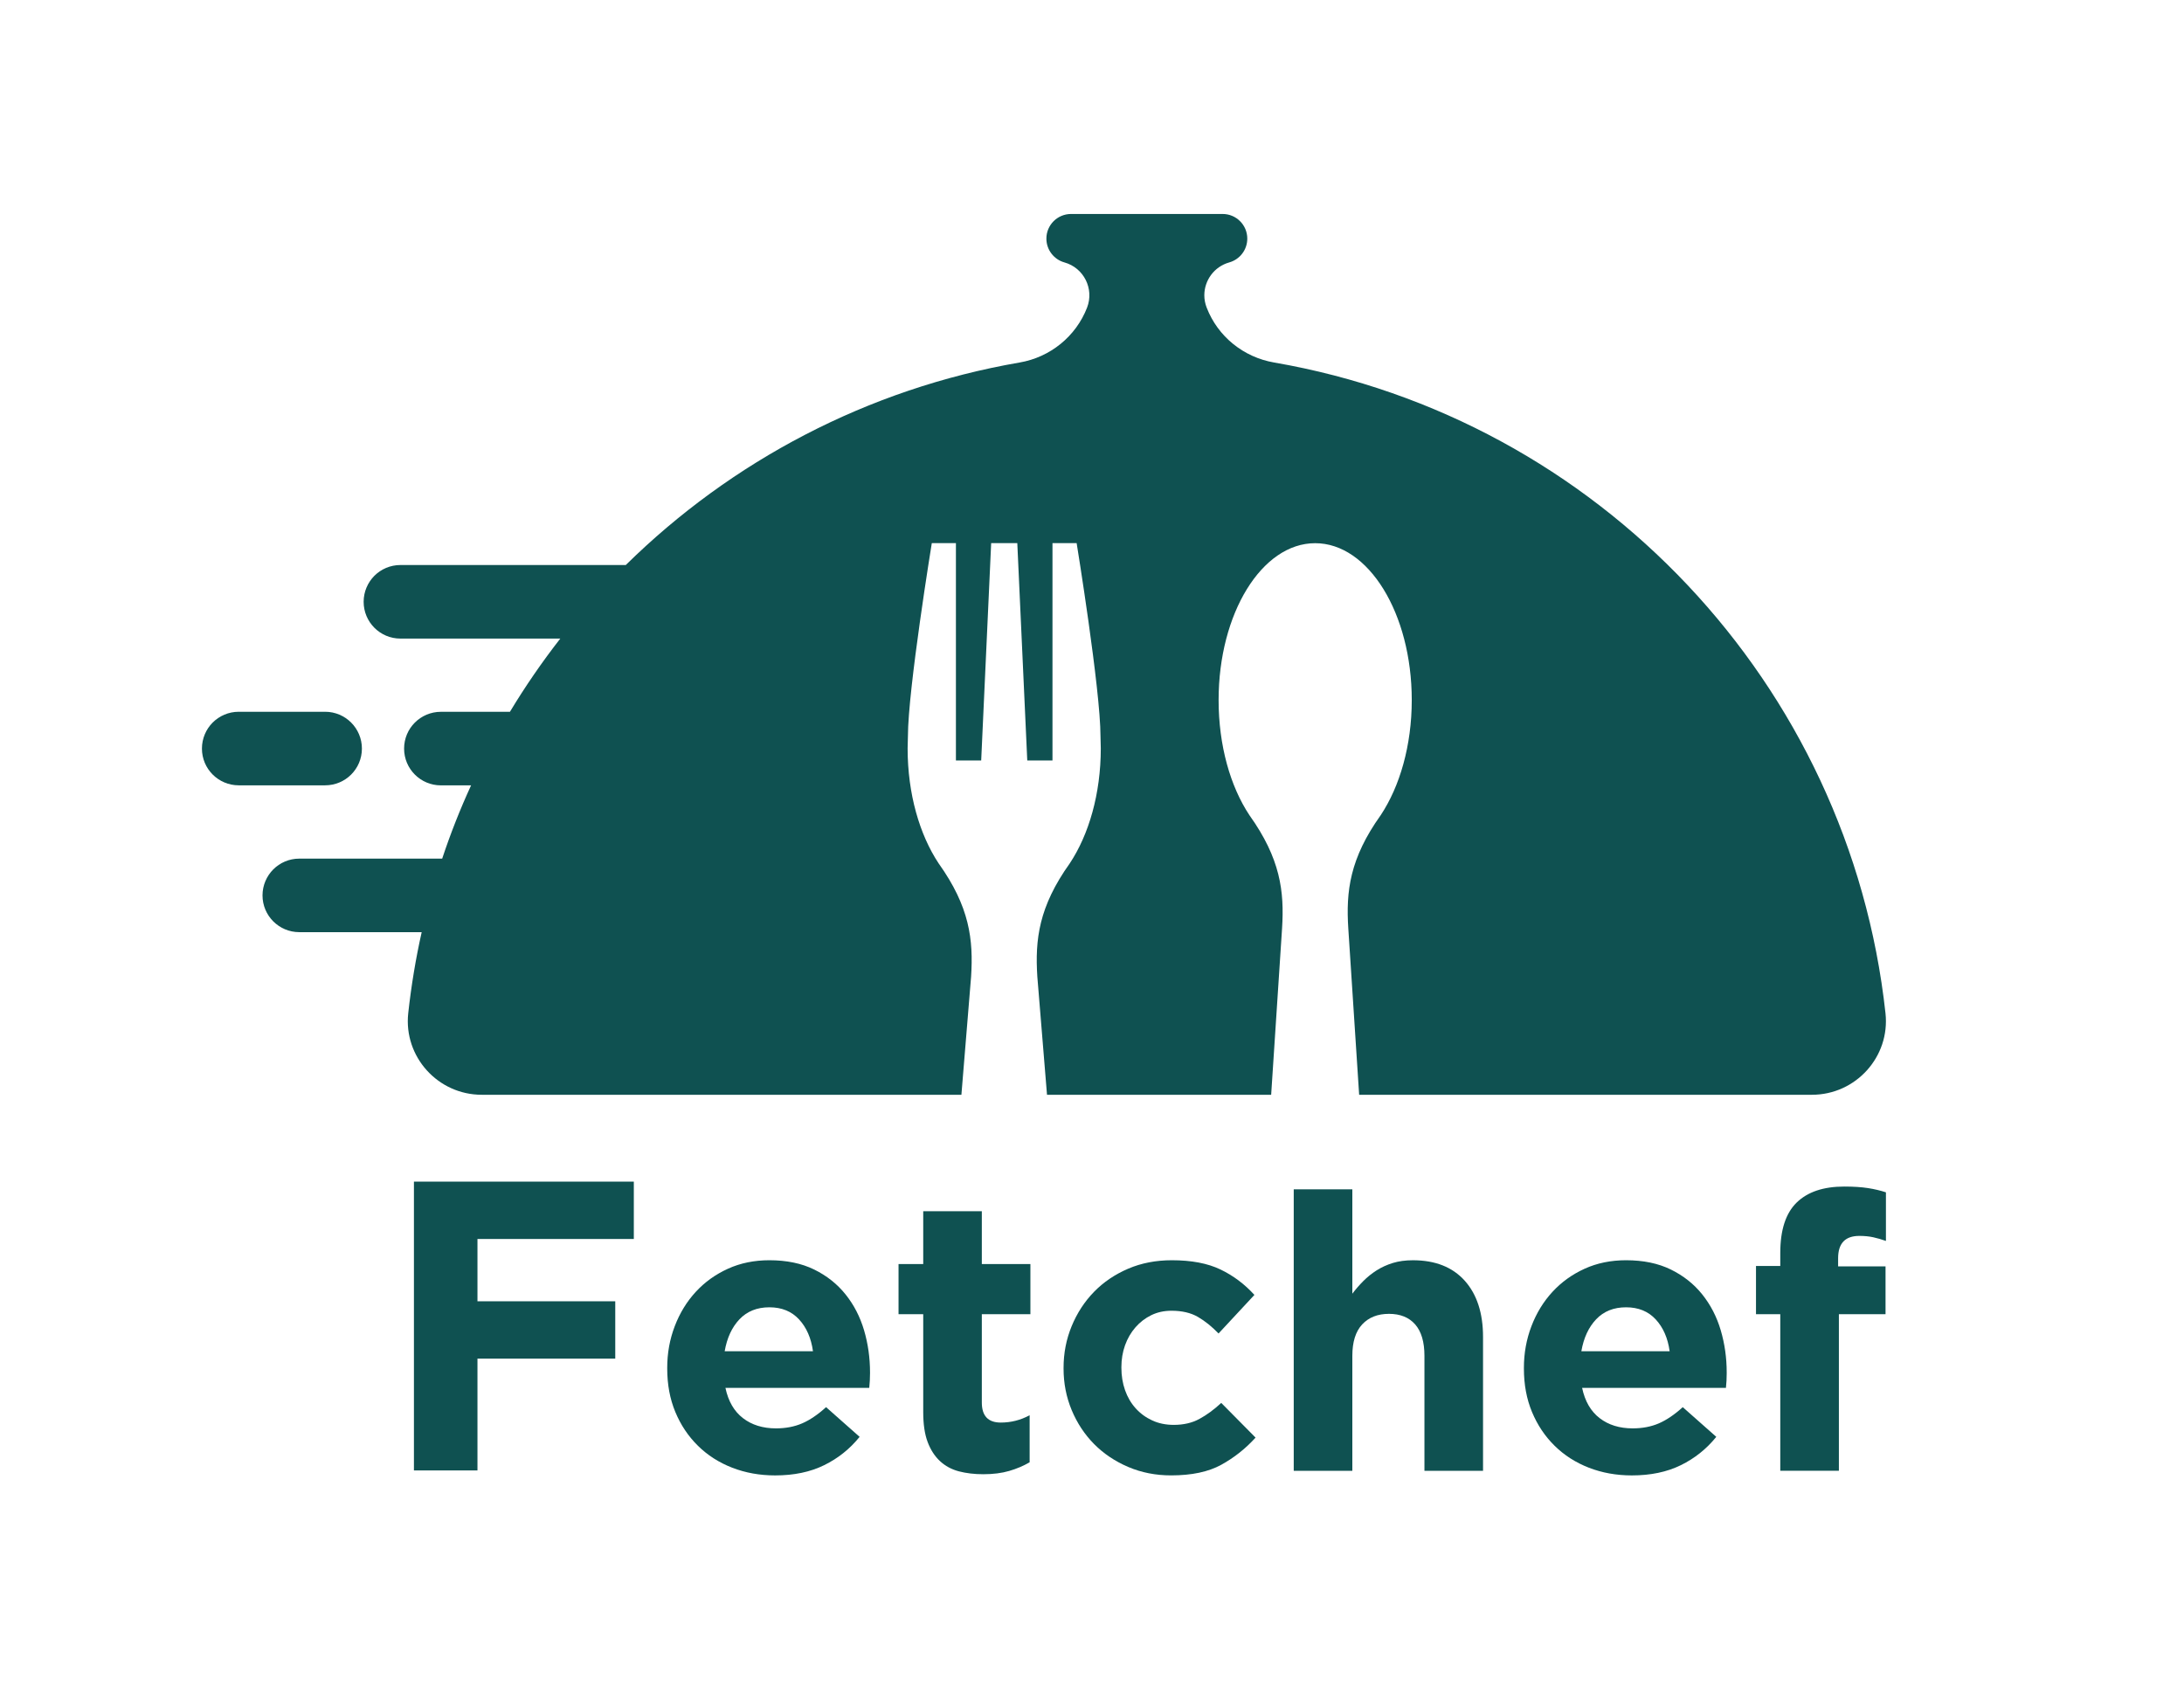
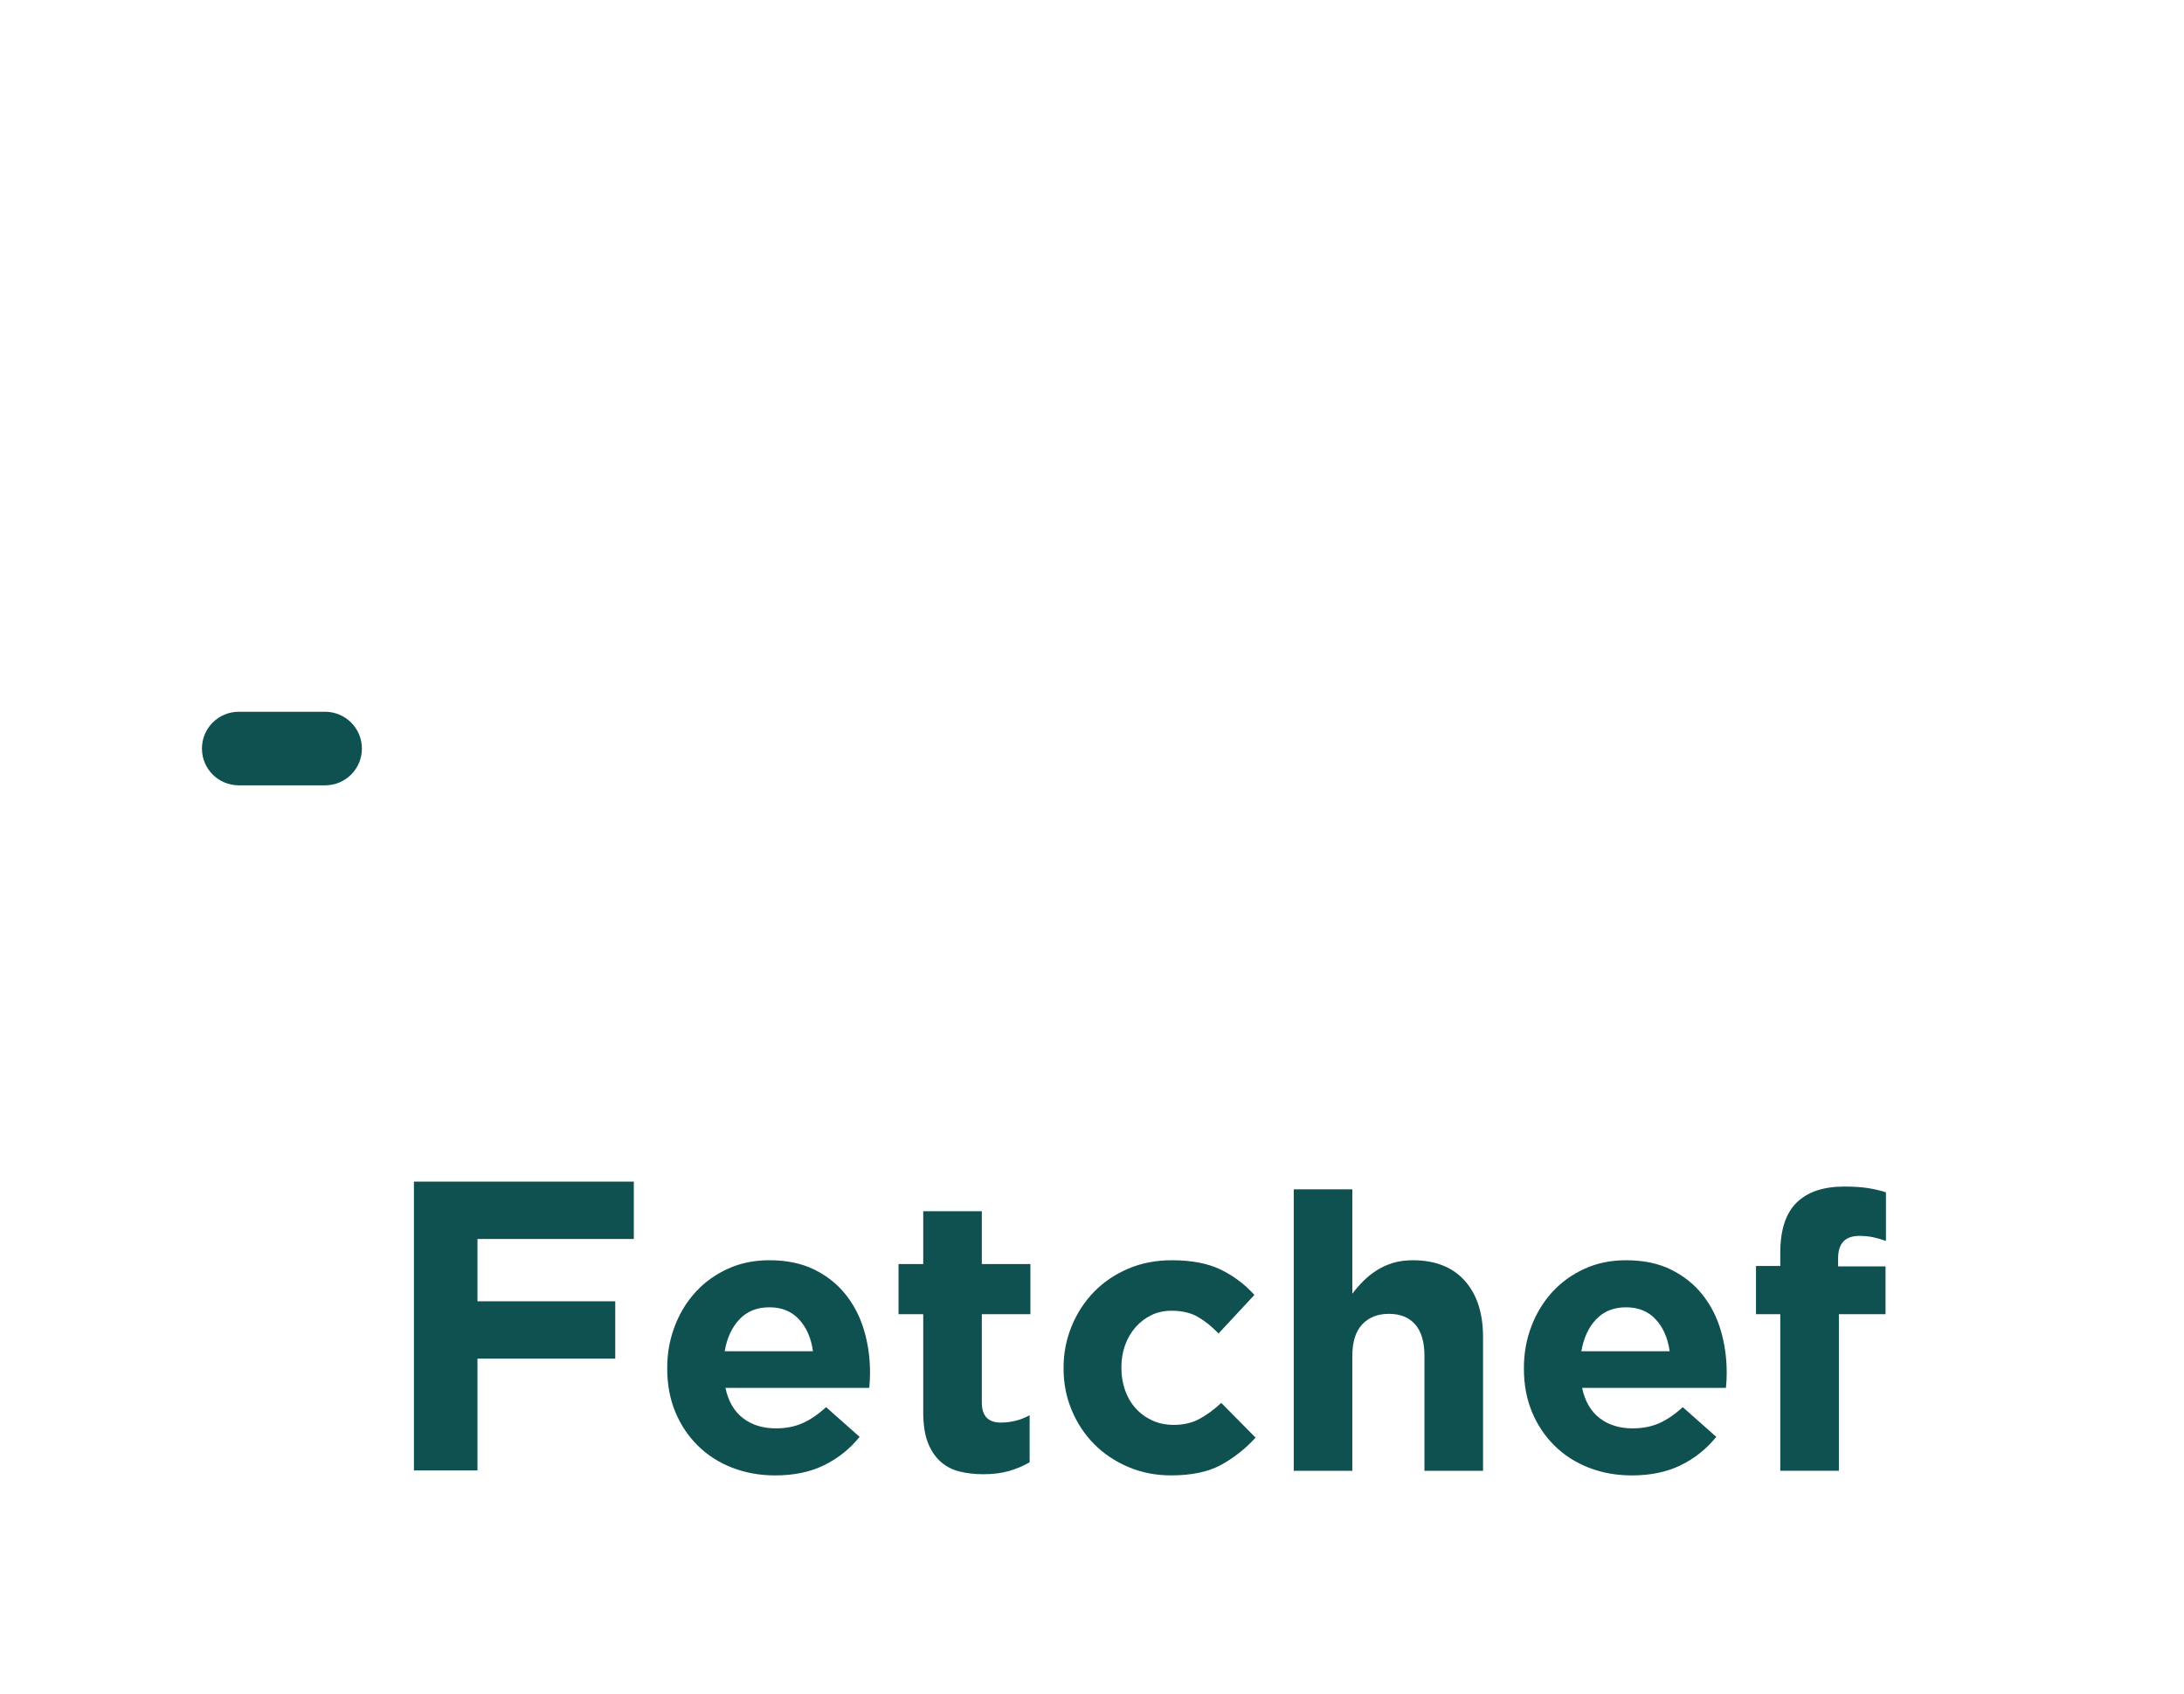
<svg xmlns="http://www.w3.org/2000/svg" width="303" height="235" viewBox="0 0 303 235" fill="none">
  <path d="M50.21 103.85C50.21 105.258 49.641 106.533 48.716 107.456C47.791 108.382 46.512 108.947 45.103 108.947H33.12C30.299 108.947 28.016 106.665 28.016 103.85C28.016 102.435 28.59 101.16 29.507 100.236C30.433 99.318 31.706 98.742 33.12 98.742H45.103C47.924 98.742 50.21 101.029 50.21 103.85Z" fill="#0F5151" />
-   <path d="M251.386 151.876H188.563L187.058 128.805C186.724 123.65 187.257 119.1 191.56 113.082C194.201 109.097 195.862 103.431 195.862 97.121C195.862 85.096 189.862 75.356 182.461 75.356C175.064 75.356 169.065 85.096 169.065 97.121C169.065 103.431 170.695 109.097 173.335 113.082C177.638 119.106 178.199 123.65 177.868 128.805L176.356 151.876H145.258L143.916 135.503C143.583 130.345 144.116 125.798 148.415 119.775C151.058 115.794 152.719 110.133 152.719 103.822C152.719 103.26 152.678 102.699 152.678 102.148C152.678 95.659 149.37 75.35 149.37 75.35H146.017V105.497H142.519L141.136 75.35H137.511L136.127 105.497H132.621V75.35H129.274C129.274 75.35 125.962 95.659 125.962 102.148C125.962 102.699 125.92 103.26 125.92 103.823C125.92 110.133 127.582 115.794 130.223 119.776C134.525 125.798 135.056 130.345 134.725 135.504L133.382 151.876H66.831C60.759 151.876 55.979 146.6 56.637 140.563C57.055 136.752 57.677 132.996 58.503 129.317H41.52C38.704 129.317 36.42 127.032 36.42 124.22C36.42 122.808 36.994 121.535 37.911 120.611C38.837 119.687 40.112 119.116 41.52 119.116H61.347C62.499 115.643 63.84 112.247 65.356 108.952H61.163C58.348 108.952 56.063 106.669 56.063 103.855C56.063 102.439 56.631 101.164 57.557 100.24C58.481 99.323 59.757 98.747 61.163 98.747H70.746C72.873 95.219 75.207 91.829 77.733 88.589H55.55C52.735 88.589 50.45 86.305 50.45 83.485C50.45 82.075 51.026 80.801 51.942 79.877C52.868 78.958 54.143 78.384 55.55 78.384H86.82C101.442 63.988 120.35 53.933 141.45 50.291C143.572 49.928 145.521 49.027 147.135 47.717C148.755 46.404 150.036 44.684 150.816 42.676C151.823 40.071 150.37 37.157 147.674 36.404C146.931 36.199 146.308 35.751 145.867 35.17C145.427 34.592 145.172 33.872 145.172 33.103C145.172 31.212 146.706 29.684 148.599 29.684H169.626C170.567 29.684 171.427 30.066 172.044 30.688C172.664 31.303 173.044 32.163 173.044 33.103C173.044 34.64 172.023 35.987 170.544 36.404C168.435 36.996 167.083 38.91 167.083 40.965C167.083 41.534 167.191 42.114 167.41 42.676C168.961 46.694 172.525 49.559 176.769 50.291C221.645 58.037 256.589 94.803 261.585 140.562C262.245 146.6 257.465 151.876 251.386 151.876Z" fill="#0F5151" />
  <path d="M66.241 171.883V180.526H85.358V188.482H66.241V203.992H57.427V163.926H87.934V171.883H66.241Z" fill="#0F5151" />
  <path d="M120.676 191.522C120.659 191.808 120.632 192.148 120.598 192.539H100.645C101.037 194.393 101.849 195.795 103.079 196.739C104.309 197.684 105.834 198.156 107.652 198.156C109.007 198.156 110.22 197.923 111.29 197.461C112.36 196.998 113.465 196.249 114.607 195.213L119.26 199.332C117.905 201.01 116.264 202.32 114.339 203.263C112.414 204.21 110.148 204.682 107.546 204.682C105.405 204.682 103.419 204.325 101.581 203.612C99.745 202.899 98.157 201.882 96.822 200.562C95.483 199.245 94.441 197.684 93.692 195.883C92.943 194.082 92.568 192.077 92.568 189.865V189.756C92.568 187.724 92.915 185.8 93.612 183.982C94.306 182.162 95.278 180.575 96.526 179.219C97.774 177.865 99.262 176.796 100.994 176.009C102.721 175.224 104.638 174.832 106.743 174.832C109.131 174.832 111.199 175.26 112.948 176.116C114.694 176.973 116.149 178.123 117.307 179.568C118.466 181.011 119.32 182.671 119.876 184.541C120.427 186.415 120.704 188.367 120.704 190.398V190.505C120.704 190.9 120.694 191.238 120.676 191.522ZM110.862 183.044C109.828 181.922 108.455 181.36 106.743 181.36C105.031 181.36 103.649 181.913 102.597 183.018C101.546 184.123 100.86 185.604 100.538 187.458H112.789C112.538 185.637 111.896 184.166 110.862 183.044Z" fill="#0F5151" />
  <path d="M140.012 204.063C138.979 204.364 137.783 204.518 136.429 204.518C135.18 204.518 134.05 204.383 133.032 204.118C132.017 203.85 131.141 203.376 130.411 202.699C129.681 202.022 129.109 201.14 128.7 200.052C128.289 198.963 128.085 197.583 128.085 195.905V182.318H124.66V175.364H128.085V168.035H136.214V175.364H142.954V182.318H136.214V194.568C136.214 196.422 137.088 197.351 138.838 197.351C140.263 197.351 141.599 197.01 142.848 196.334V202.86C141.992 203.36 141.046 203.762 140.012 204.063Z" fill="#0F5151" />
  <path d="M169.432 203.208C167.648 204.19 165.33 204.679 162.478 204.679C160.339 204.679 158.35 204.289 156.515 203.505C154.679 202.719 153.101 201.657 151.78 200.32C150.461 198.983 149.428 197.414 148.677 195.612C147.929 193.811 147.555 191.894 147.555 189.862V189.754C147.555 187.721 147.929 185.797 148.677 183.979C149.428 182.159 150.46 180.573 151.78 179.216C153.101 177.862 154.679 176.794 156.515 176.006C158.35 175.221 160.373 174.832 162.586 174.832C165.294 174.832 167.54 175.257 169.324 176.113C171.108 176.97 172.675 178.147 174.032 179.642L169.056 184.993C168.129 184.032 167.176 183.266 166.196 182.695C165.215 182.125 163.99 181.838 162.532 181.838C161.497 181.838 160.559 182.044 159.723 182.453C158.885 182.864 158.153 183.425 157.53 184.137C156.905 184.853 156.425 185.68 156.085 186.625C155.747 187.57 155.578 188.579 155.578 189.647V189.754C155.578 190.862 155.747 191.894 156.085 192.859C156.425 193.82 156.914 194.66 157.556 195.373C158.2 196.086 158.964 196.646 159.856 197.055C160.747 197.469 161.746 197.672 162.851 197.672C164.206 197.672 165.392 197.397 166.408 196.842C167.425 196.289 168.431 195.551 169.432 194.624L174.192 199.437C172.803 200.971 171.214 202.227 169.432 203.208Z" fill="#0F5151" />
  <path d="M197.622 204.042V188.086C197.622 186.168 197.192 184.715 196.337 183.737C195.482 182.759 194.269 182.268 192.7 182.268C191.13 182.268 189.892 182.759 188.982 183.737C188.073 184.715 187.618 186.168 187.618 188.086V204.042H179.488V164.992H187.618V179.47C188.082 178.86 188.59 178.274 189.142 177.719C189.695 177.162 190.312 176.669 190.986 176.238C191.666 175.805 192.413 175.466 193.234 175.212C194.054 174.96 194.982 174.834 196.017 174.834C199.119 174.834 201.515 175.781 203.212 177.671C204.904 179.563 205.751 182.164 205.751 185.481V204.042L197.622 204.042Z" fill="#0F5151" />
  <path d="M239.531 191.522C239.511 191.808 239.483 192.148 239.45 192.539H219.496C219.888 194.393 220.701 195.795 221.931 196.739C223.162 197.684 224.686 198.156 226.504 198.156C227.859 198.156 229.073 197.923 230.144 197.461C231.212 196.998 232.317 196.249 233.46 195.213L238.112 199.332C236.756 201.01 235.116 202.32 233.191 203.263C231.265 204.21 229.003 204.682 226.399 204.682C224.258 204.682 222.269 204.325 220.433 203.612C218.598 202.899 217.01 201.882 215.674 200.562C214.334 199.245 213.294 197.684 212.544 195.883C211.793 194.082 211.421 192.077 211.421 189.865V189.756C211.421 187.724 211.769 185.8 212.465 183.982C213.159 182.162 214.132 180.575 215.38 179.219C216.628 177.865 218.113 176.796 219.846 176.009C221.573 175.224 223.49 174.832 225.596 174.832C227.982 174.832 230.053 175.26 231.799 176.116C233.546 176.973 235 178.123 236.159 179.568C237.316 181.011 238.175 182.671 238.727 184.541C239.28 186.415 239.556 188.367 239.556 190.398V190.505C239.556 190.9 239.548 191.238 239.531 191.522ZM229.714 183.044C228.679 181.922 227.308 181.36 225.596 181.36C223.883 181.36 222.502 181.913 221.45 183.018C220.399 184.123 219.71 185.604 219.391 187.458H231.64C231.391 185.637 230.748 184.166 229.714 183.044Z" fill="#0F5151" />
  <path d="M259.881 171.643C259.309 171.519 258.666 171.456 257.956 171.456C255.992 171.456 255.013 172.489 255.013 174.559V175.681H261.592V182.315H255.12V204.032H246.989V182.315H243.62V175.628H246.989V173.81C246.989 170.635 247.748 168.308 249.263 166.828C250.779 165.349 252.98 164.609 255.87 164.609C257.153 164.609 258.249 164.682 259.159 164.822C260.068 164.966 260.896 165.162 261.647 165.411V172.152C261.039 171.937 260.451 171.77 259.881 171.643Z" fill="#0F5151" />
</svg>